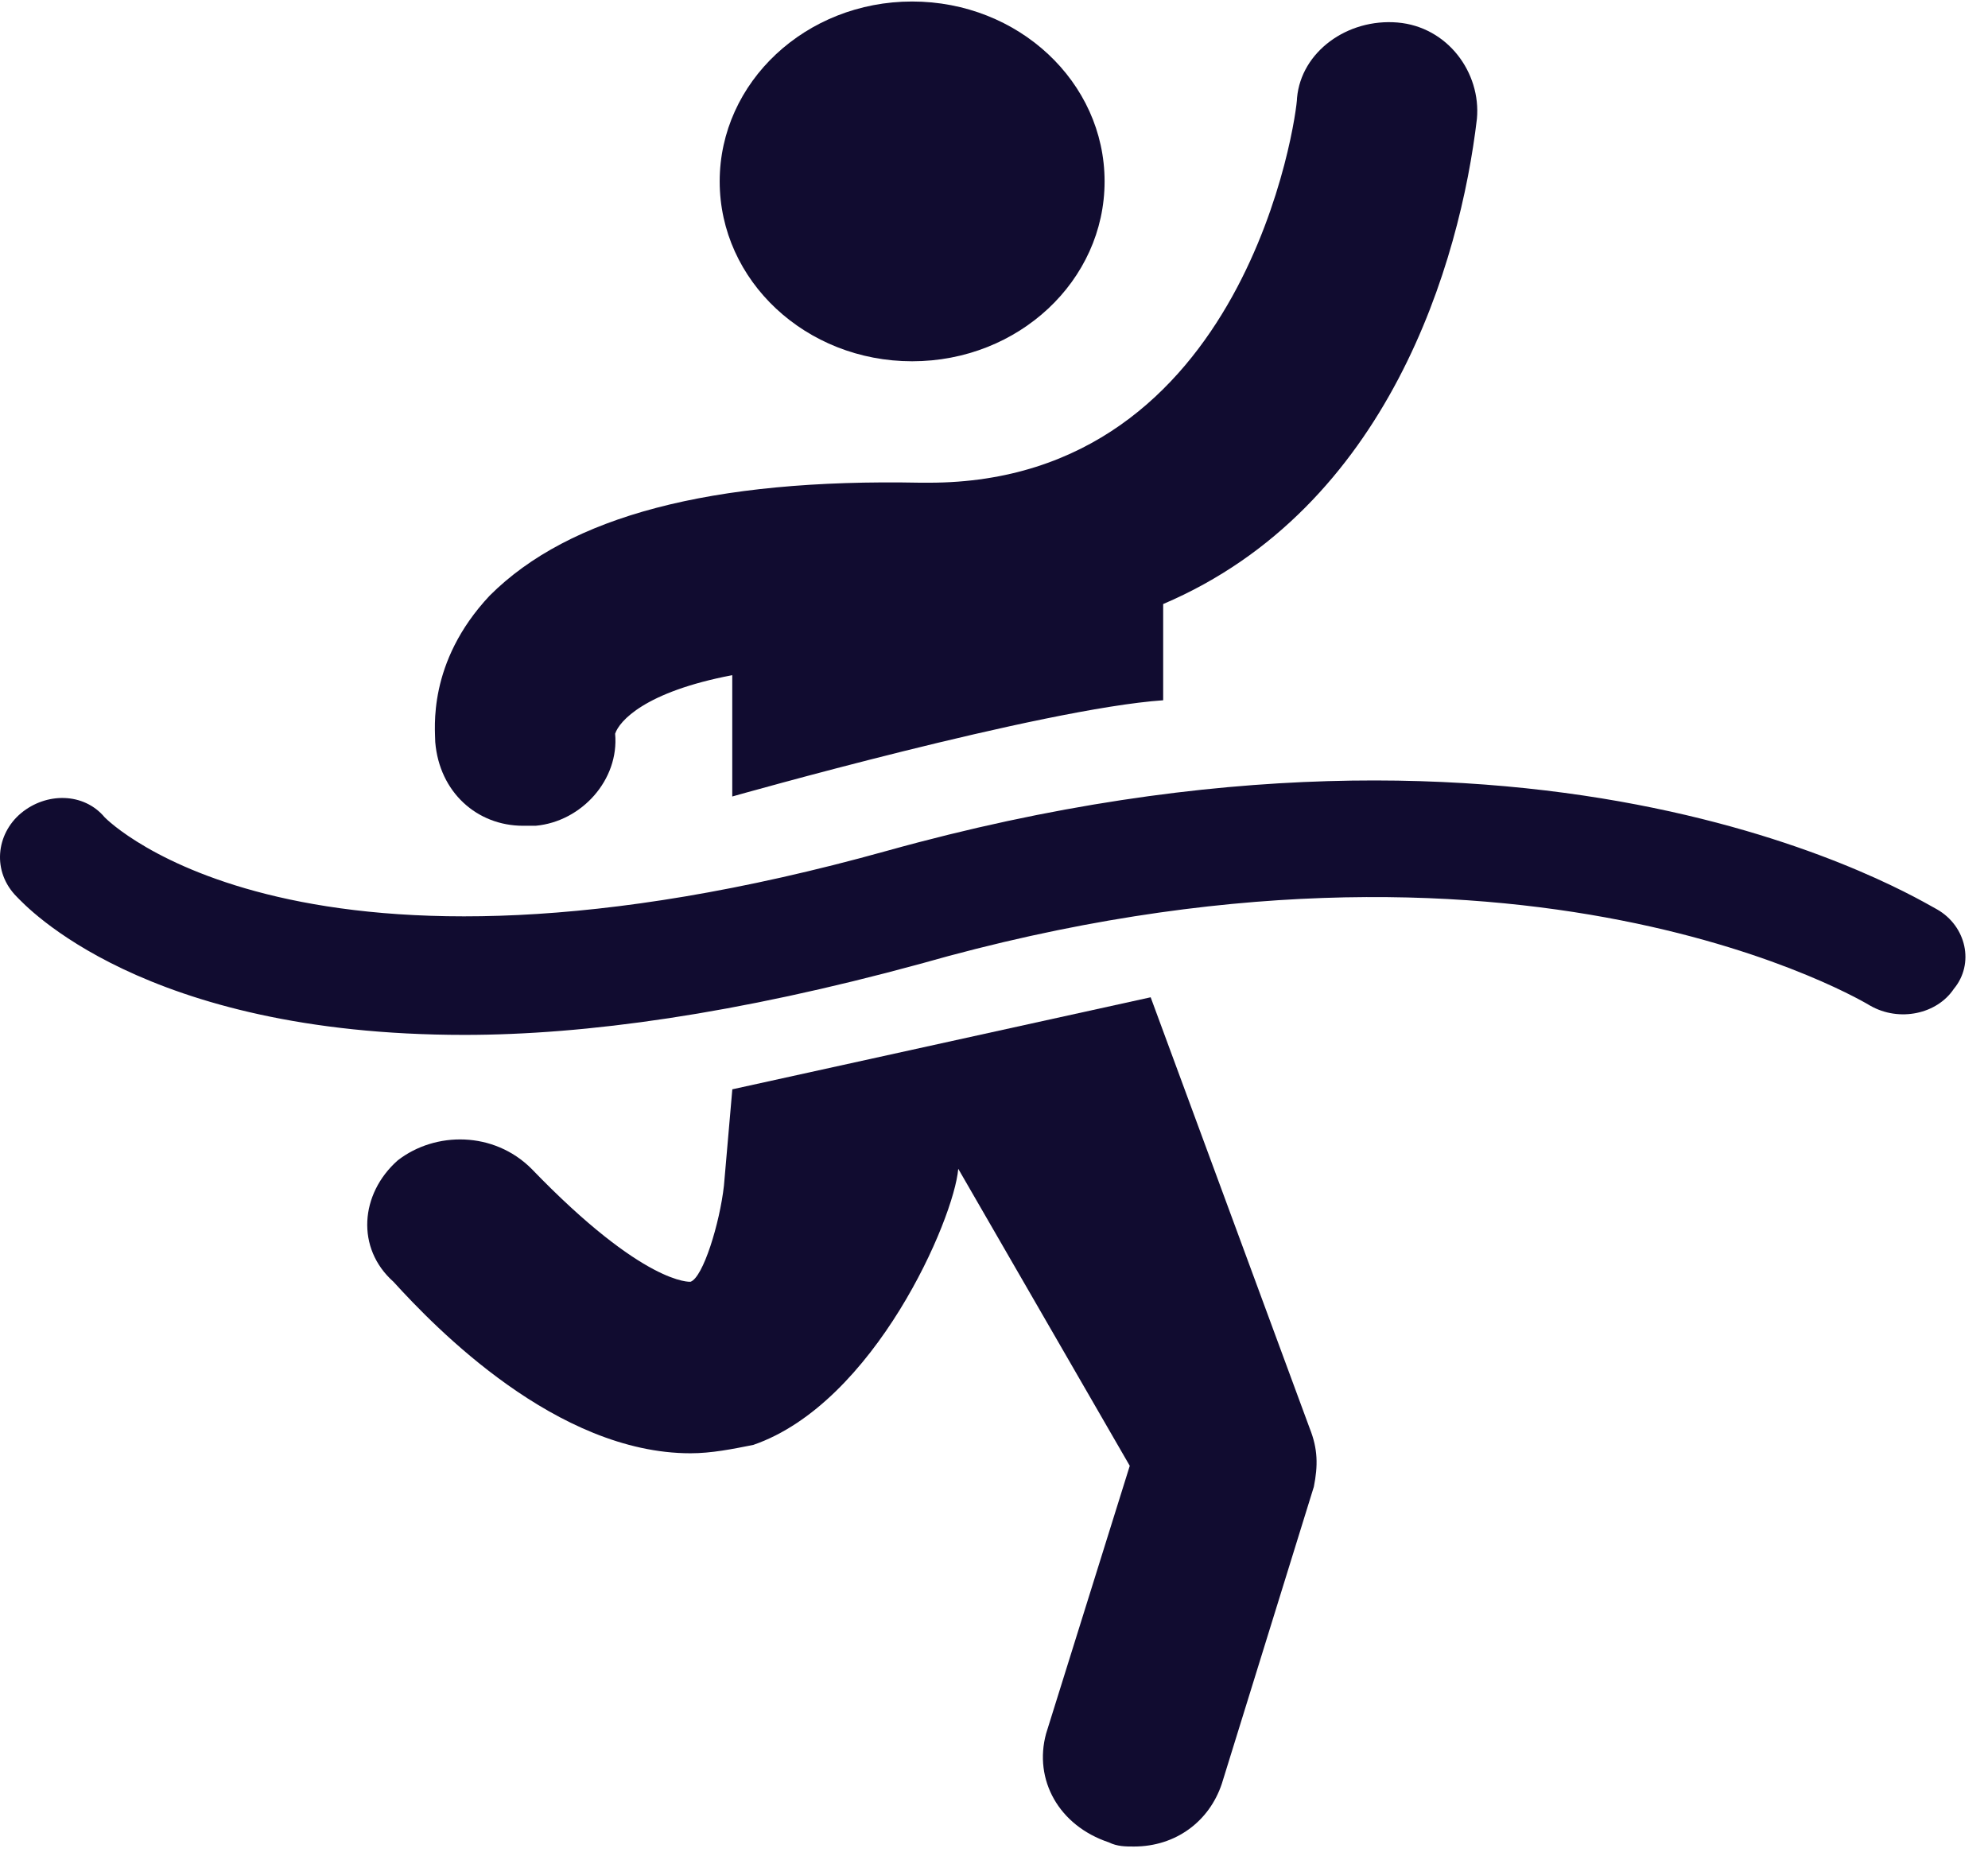
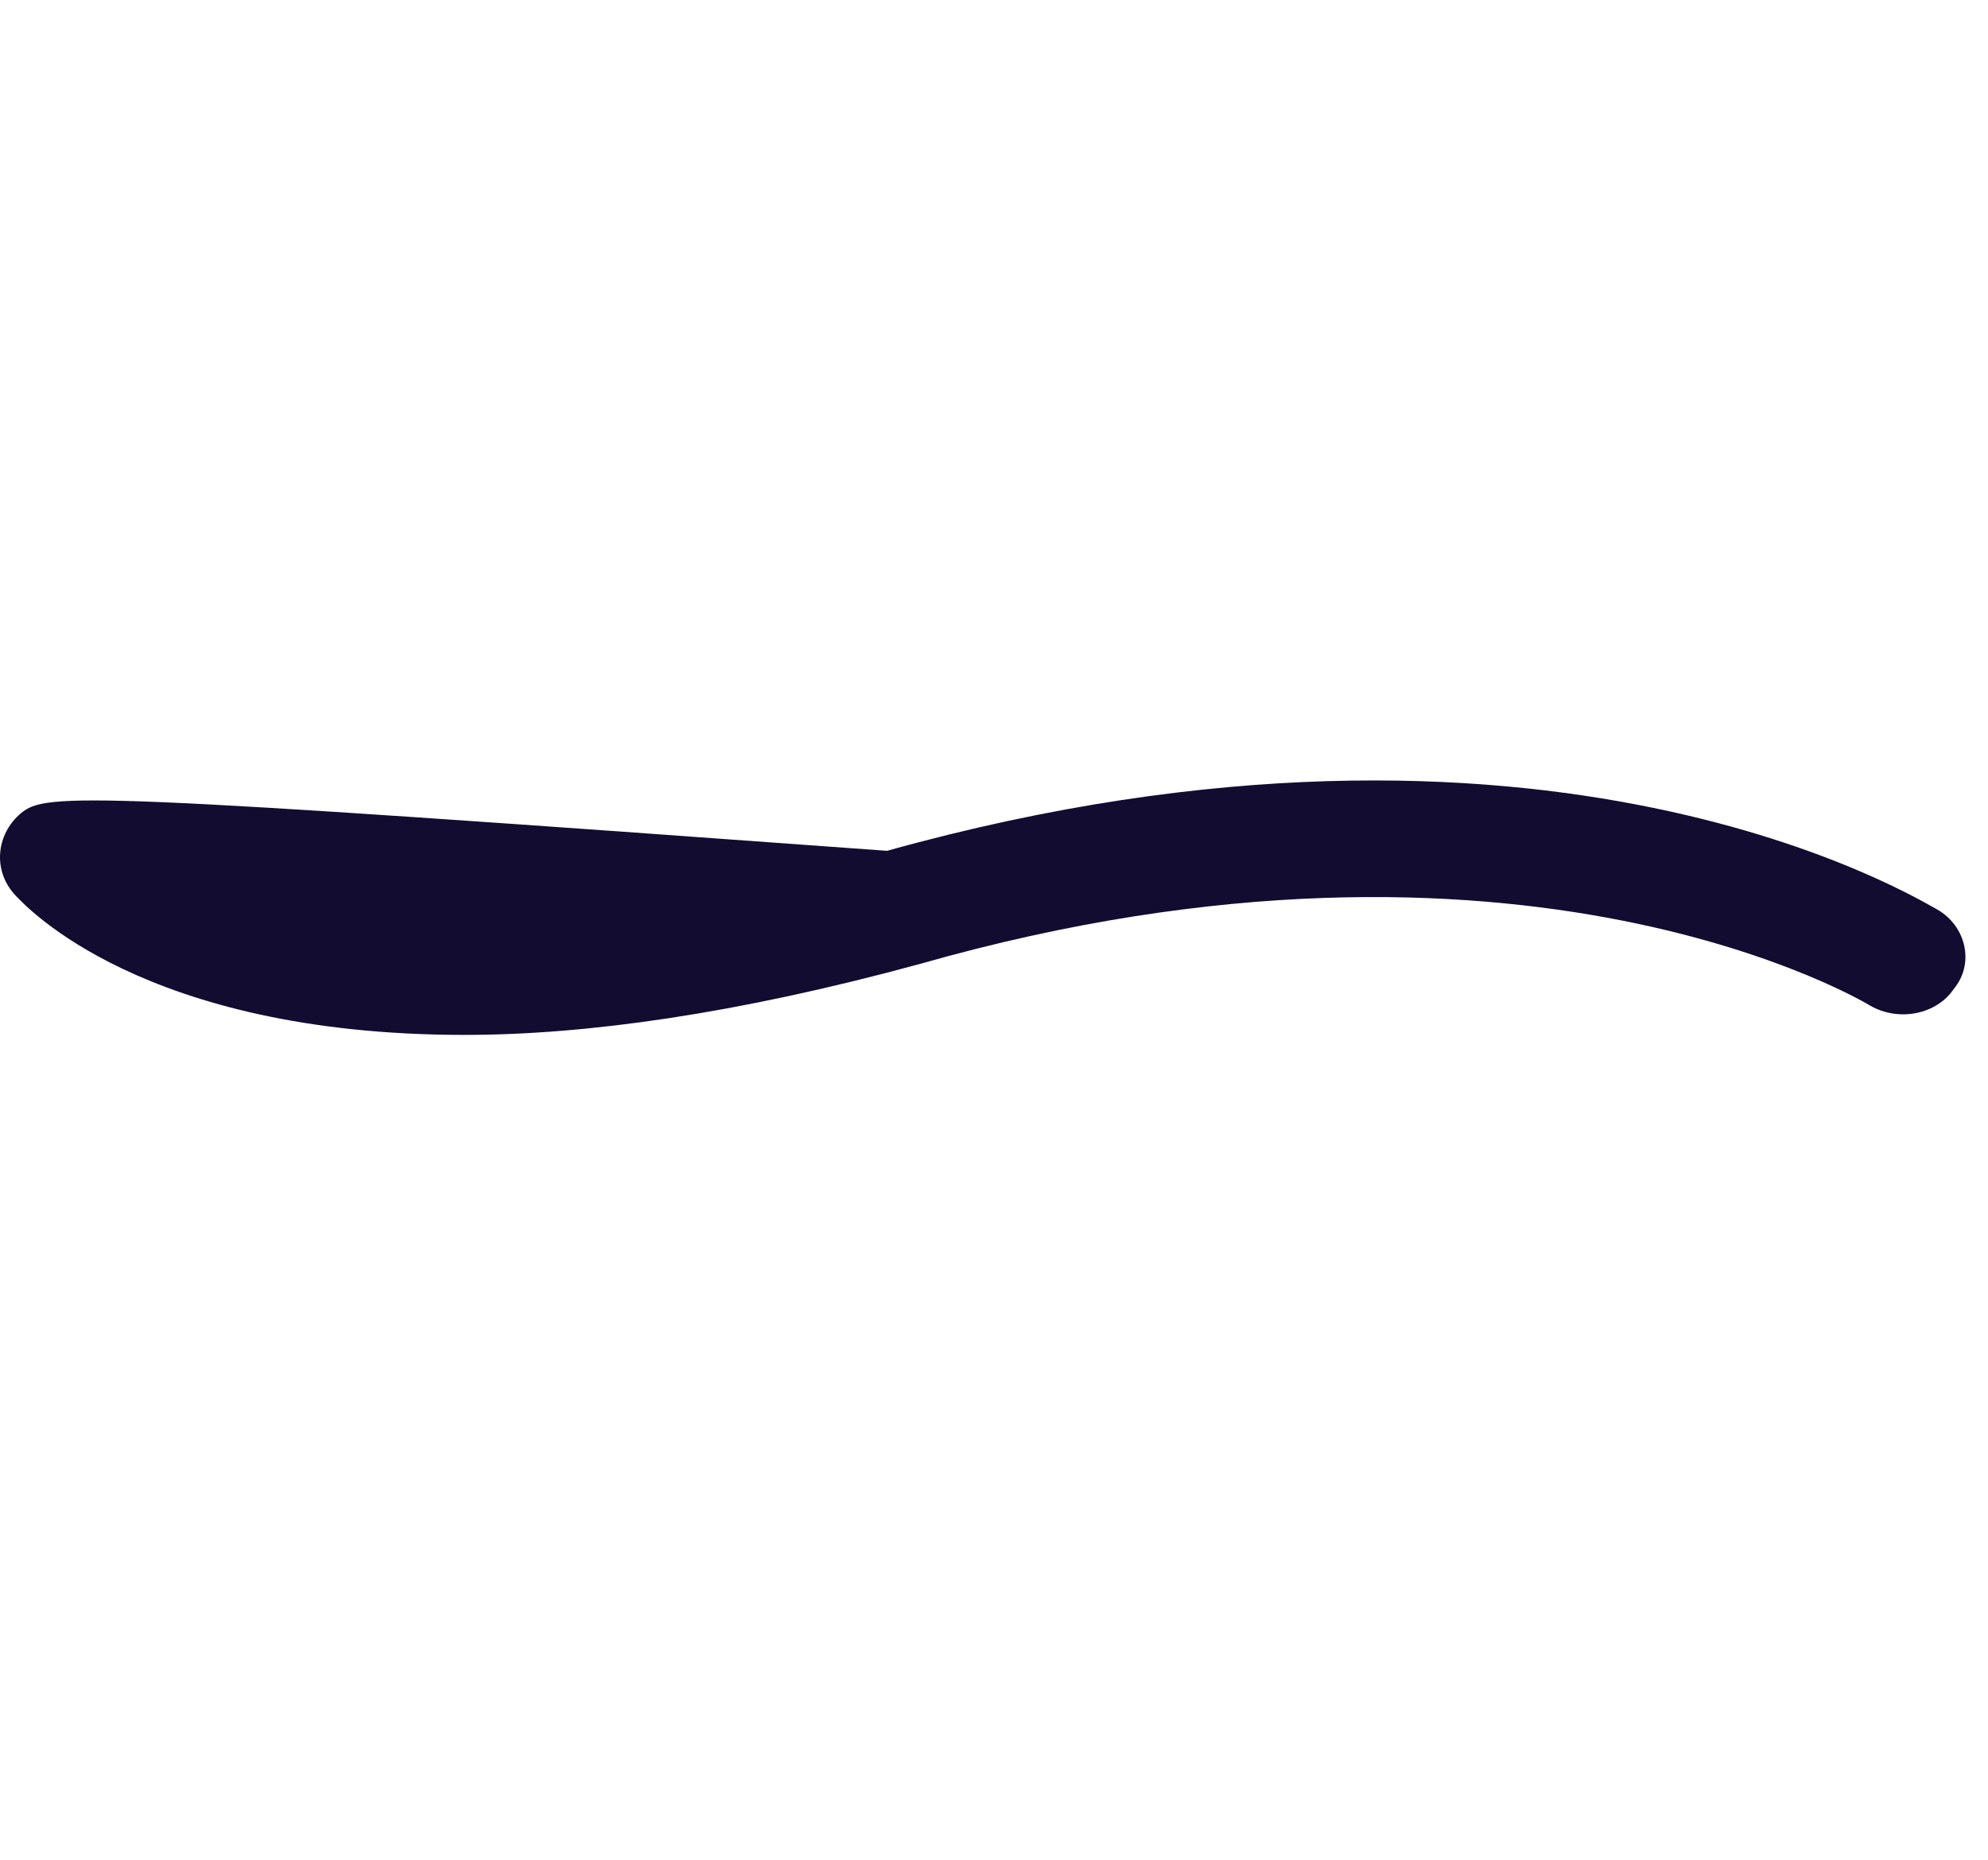
<svg xmlns="http://www.w3.org/2000/svg" width="62" height="58" viewBox="0 0 62 58" fill="none">
-   <path d="M28.447 11.267C31.762 11.267 34.449 8.756 34.449 5.657C34.449 2.559 31.762 0.047 28.447 0.047C25.132 0.047 22.445 2.559 22.445 5.657C22.445 8.756 25.132 11.267 28.447 11.267Z" fill="#110C30" />
-   <path d="M60.412 28.361C59.89 28.1 48.278 20.794 27.664 26.534C9.398 31.623 3.396 25.621 3.266 25.491C2.613 24.708 1.439 24.708 0.656 25.36C-0.126 26.013 -0.257 27.187 0.526 27.97C0.787 28.231 4.44 32.275 14.486 32.275C18.27 32.275 22.967 31.623 28.708 30.057C47.495 24.708 58.324 31.362 58.324 31.362C59.238 31.884 60.412 31.623 60.934 30.84C61.586 30.057 61.325 28.883 60.412 28.361Z" fill="#110C30" />
-   <path d="M16.314 25.753C16.444 25.753 16.575 25.753 16.705 25.753C18.14 25.622 19.315 24.318 19.184 22.882C19.315 22.491 20.098 21.578 22.837 21.056V24.84C22.837 24.84 32.492 22.1 36.276 21.839V18.838C43.321 15.837 45.539 8.139 46.061 3.703C46.192 2.268 45.148 0.833 43.582 0.702C42.017 0.572 40.581 1.616 40.451 3.051C40.451 3.573 38.885 15.054 28.97 15.054C28.839 15.054 28.839 15.054 28.709 15.054C22.185 14.924 17.749 16.098 15.27 18.577C13.313 20.664 13.574 22.752 13.574 23.143C13.704 24.709 14.879 25.753 16.314 25.753Z" fill="#110C30" />
-   <path d="M35.886 31.102L22.839 33.972L22.578 36.973C22.448 38.147 21.926 39.843 21.535 39.974C21.535 39.974 20.099 40.104 16.577 36.451C15.403 35.277 13.576 35.277 12.402 36.19C11.227 37.234 11.097 38.93 12.271 39.974C13.576 41.409 17.36 45.323 21.535 45.323C22.187 45.323 22.839 45.192 23.492 45.062C27.275 43.757 29.754 38.017 29.885 36.451L35.234 45.714L32.625 54.064C32.233 55.5 33.016 56.935 34.582 57.457C34.843 57.587 35.104 57.587 35.365 57.587C36.669 57.587 37.713 56.804 38.105 55.63L40.975 46.367C41.105 45.714 41.105 45.192 40.844 44.54L35.886 31.102Z" fill="#110C30" />
+   <path d="M60.412 28.361C59.89 28.1 48.278 20.794 27.664 26.534C2.613 24.708 1.439 24.708 0.656 25.36C-0.126 26.013 -0.257 27.187 0.526 27.97C0.787 28.231 4.44 32.275 14.486 32.275C18.27 32.275 22.967 31.623 28.708 30.057C47.495 24.708 58.324 31.362 58.324 31.362C59.238 31.884 60.412 31.623 60.934 30.84C61.586 30.057 61.325 28.883 60.412 28.361Z" fill="#110C30" />
</svg>